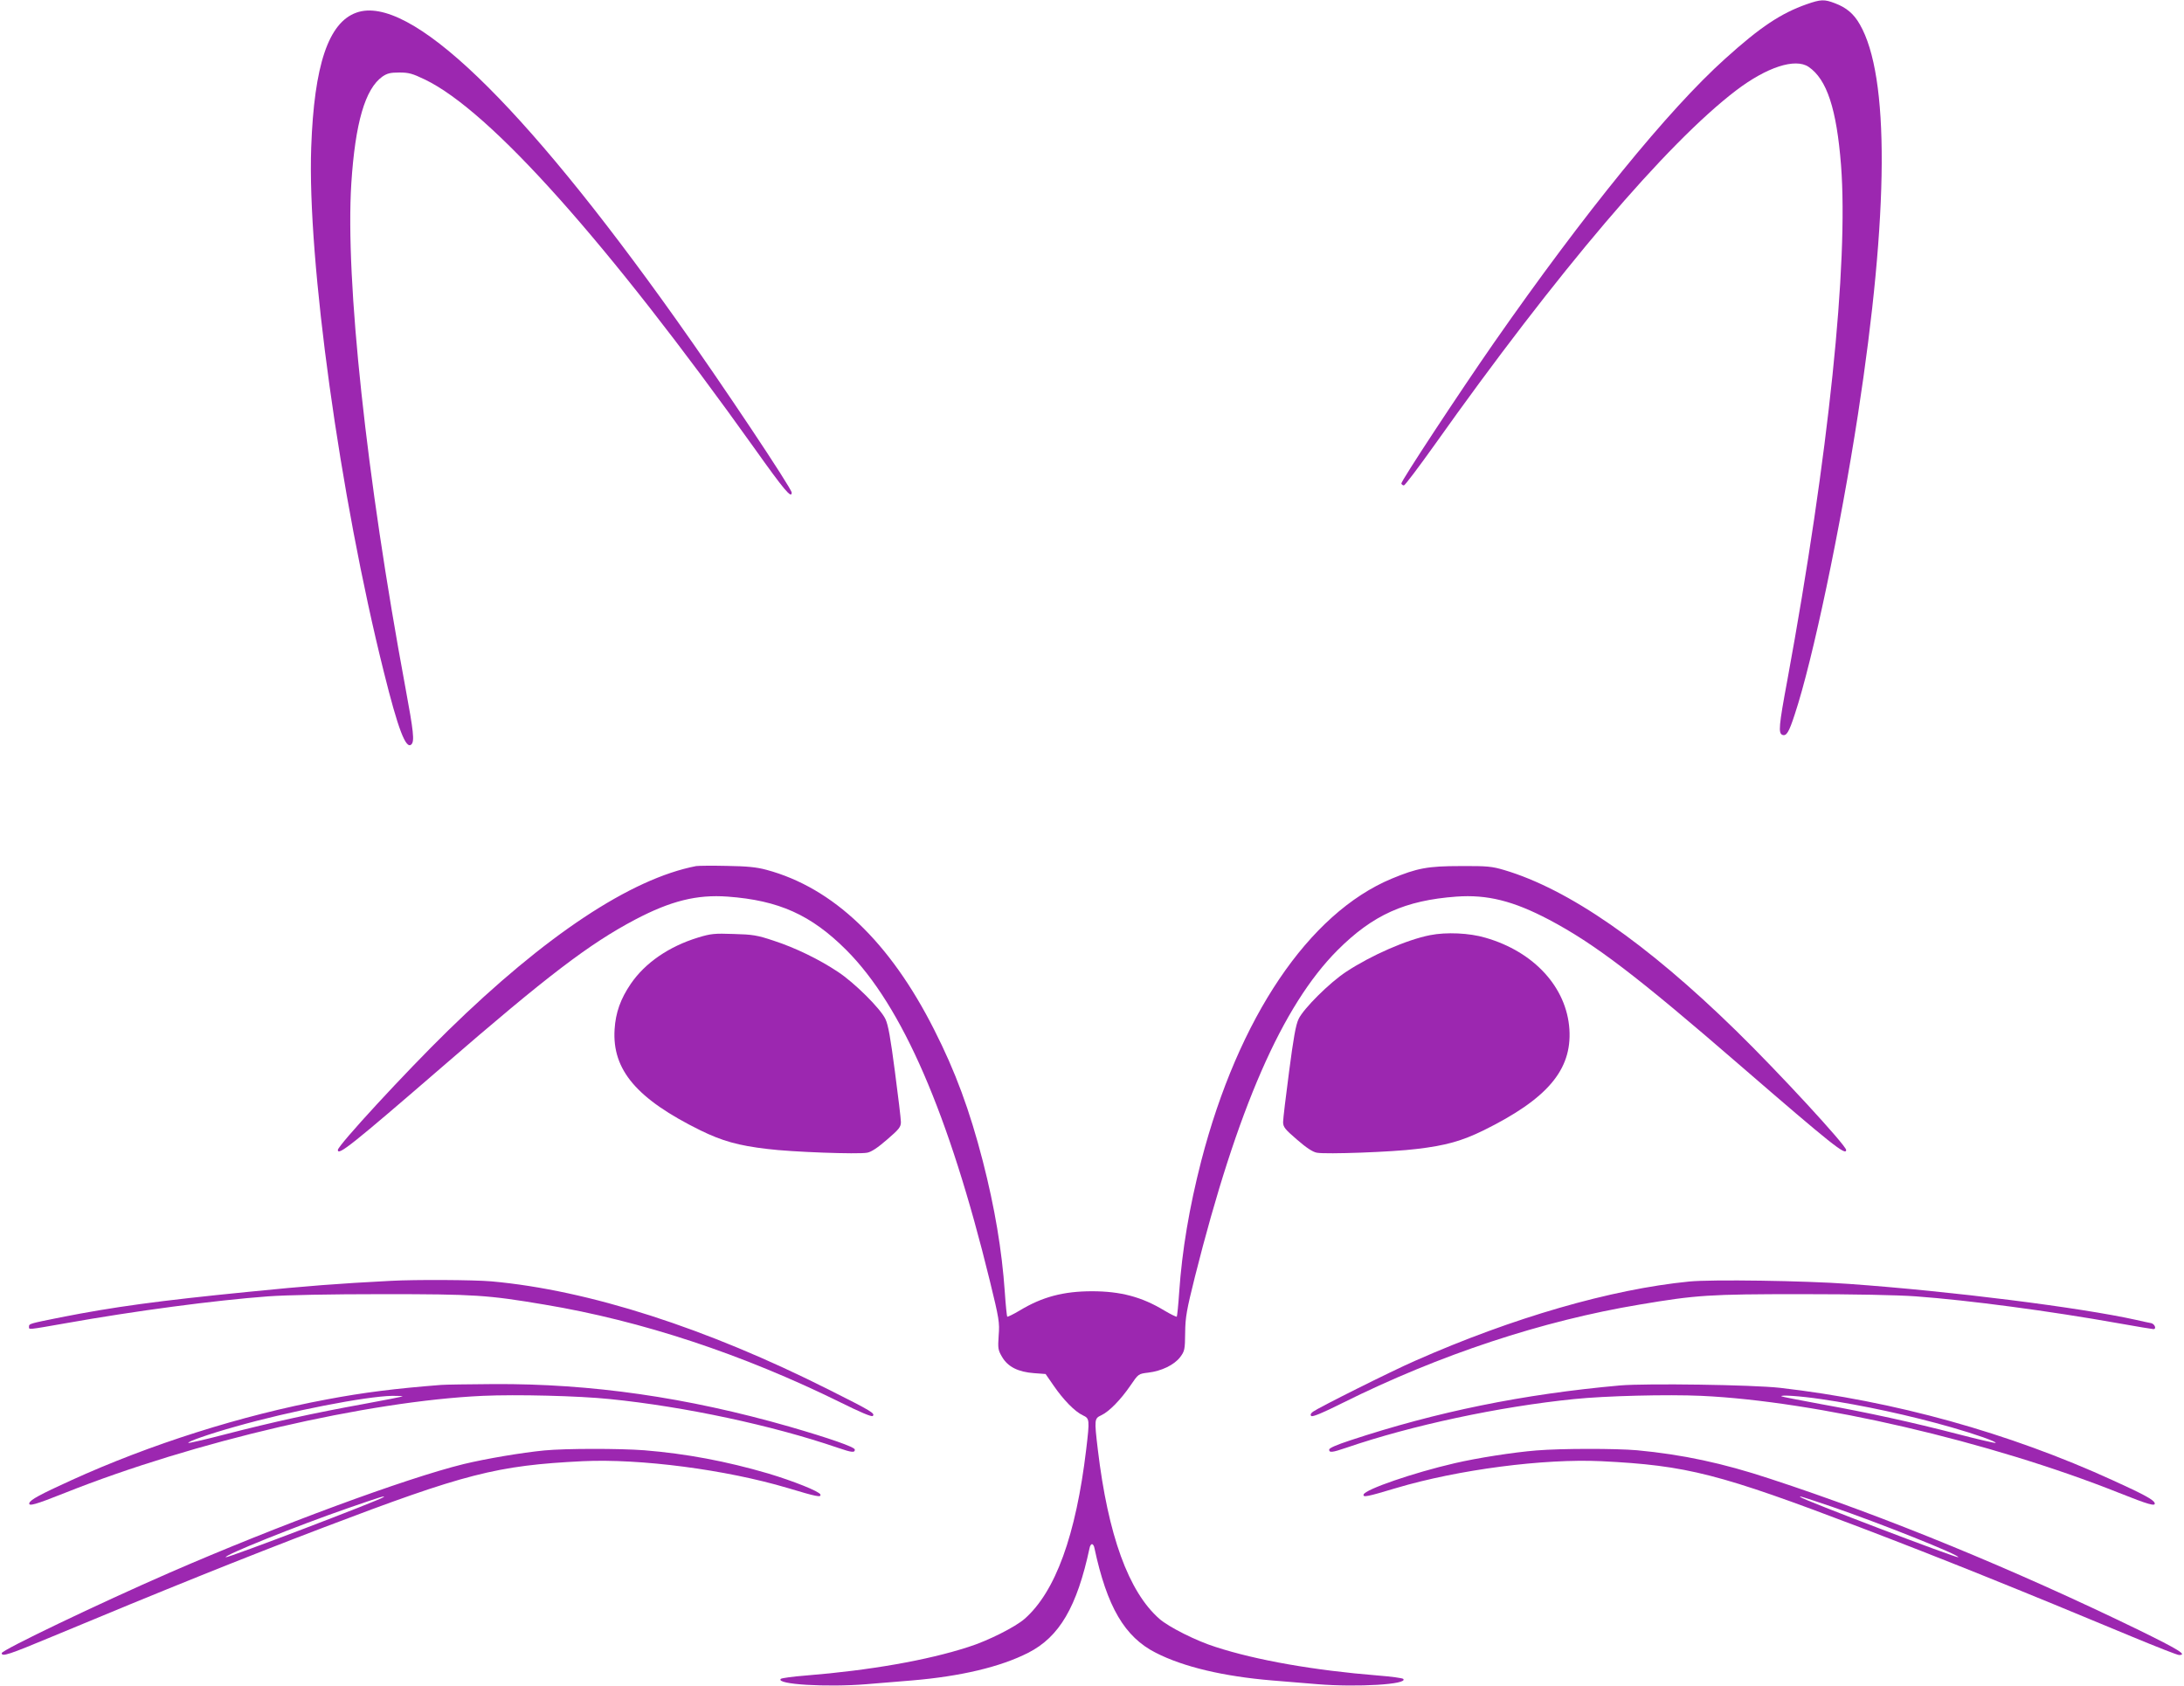
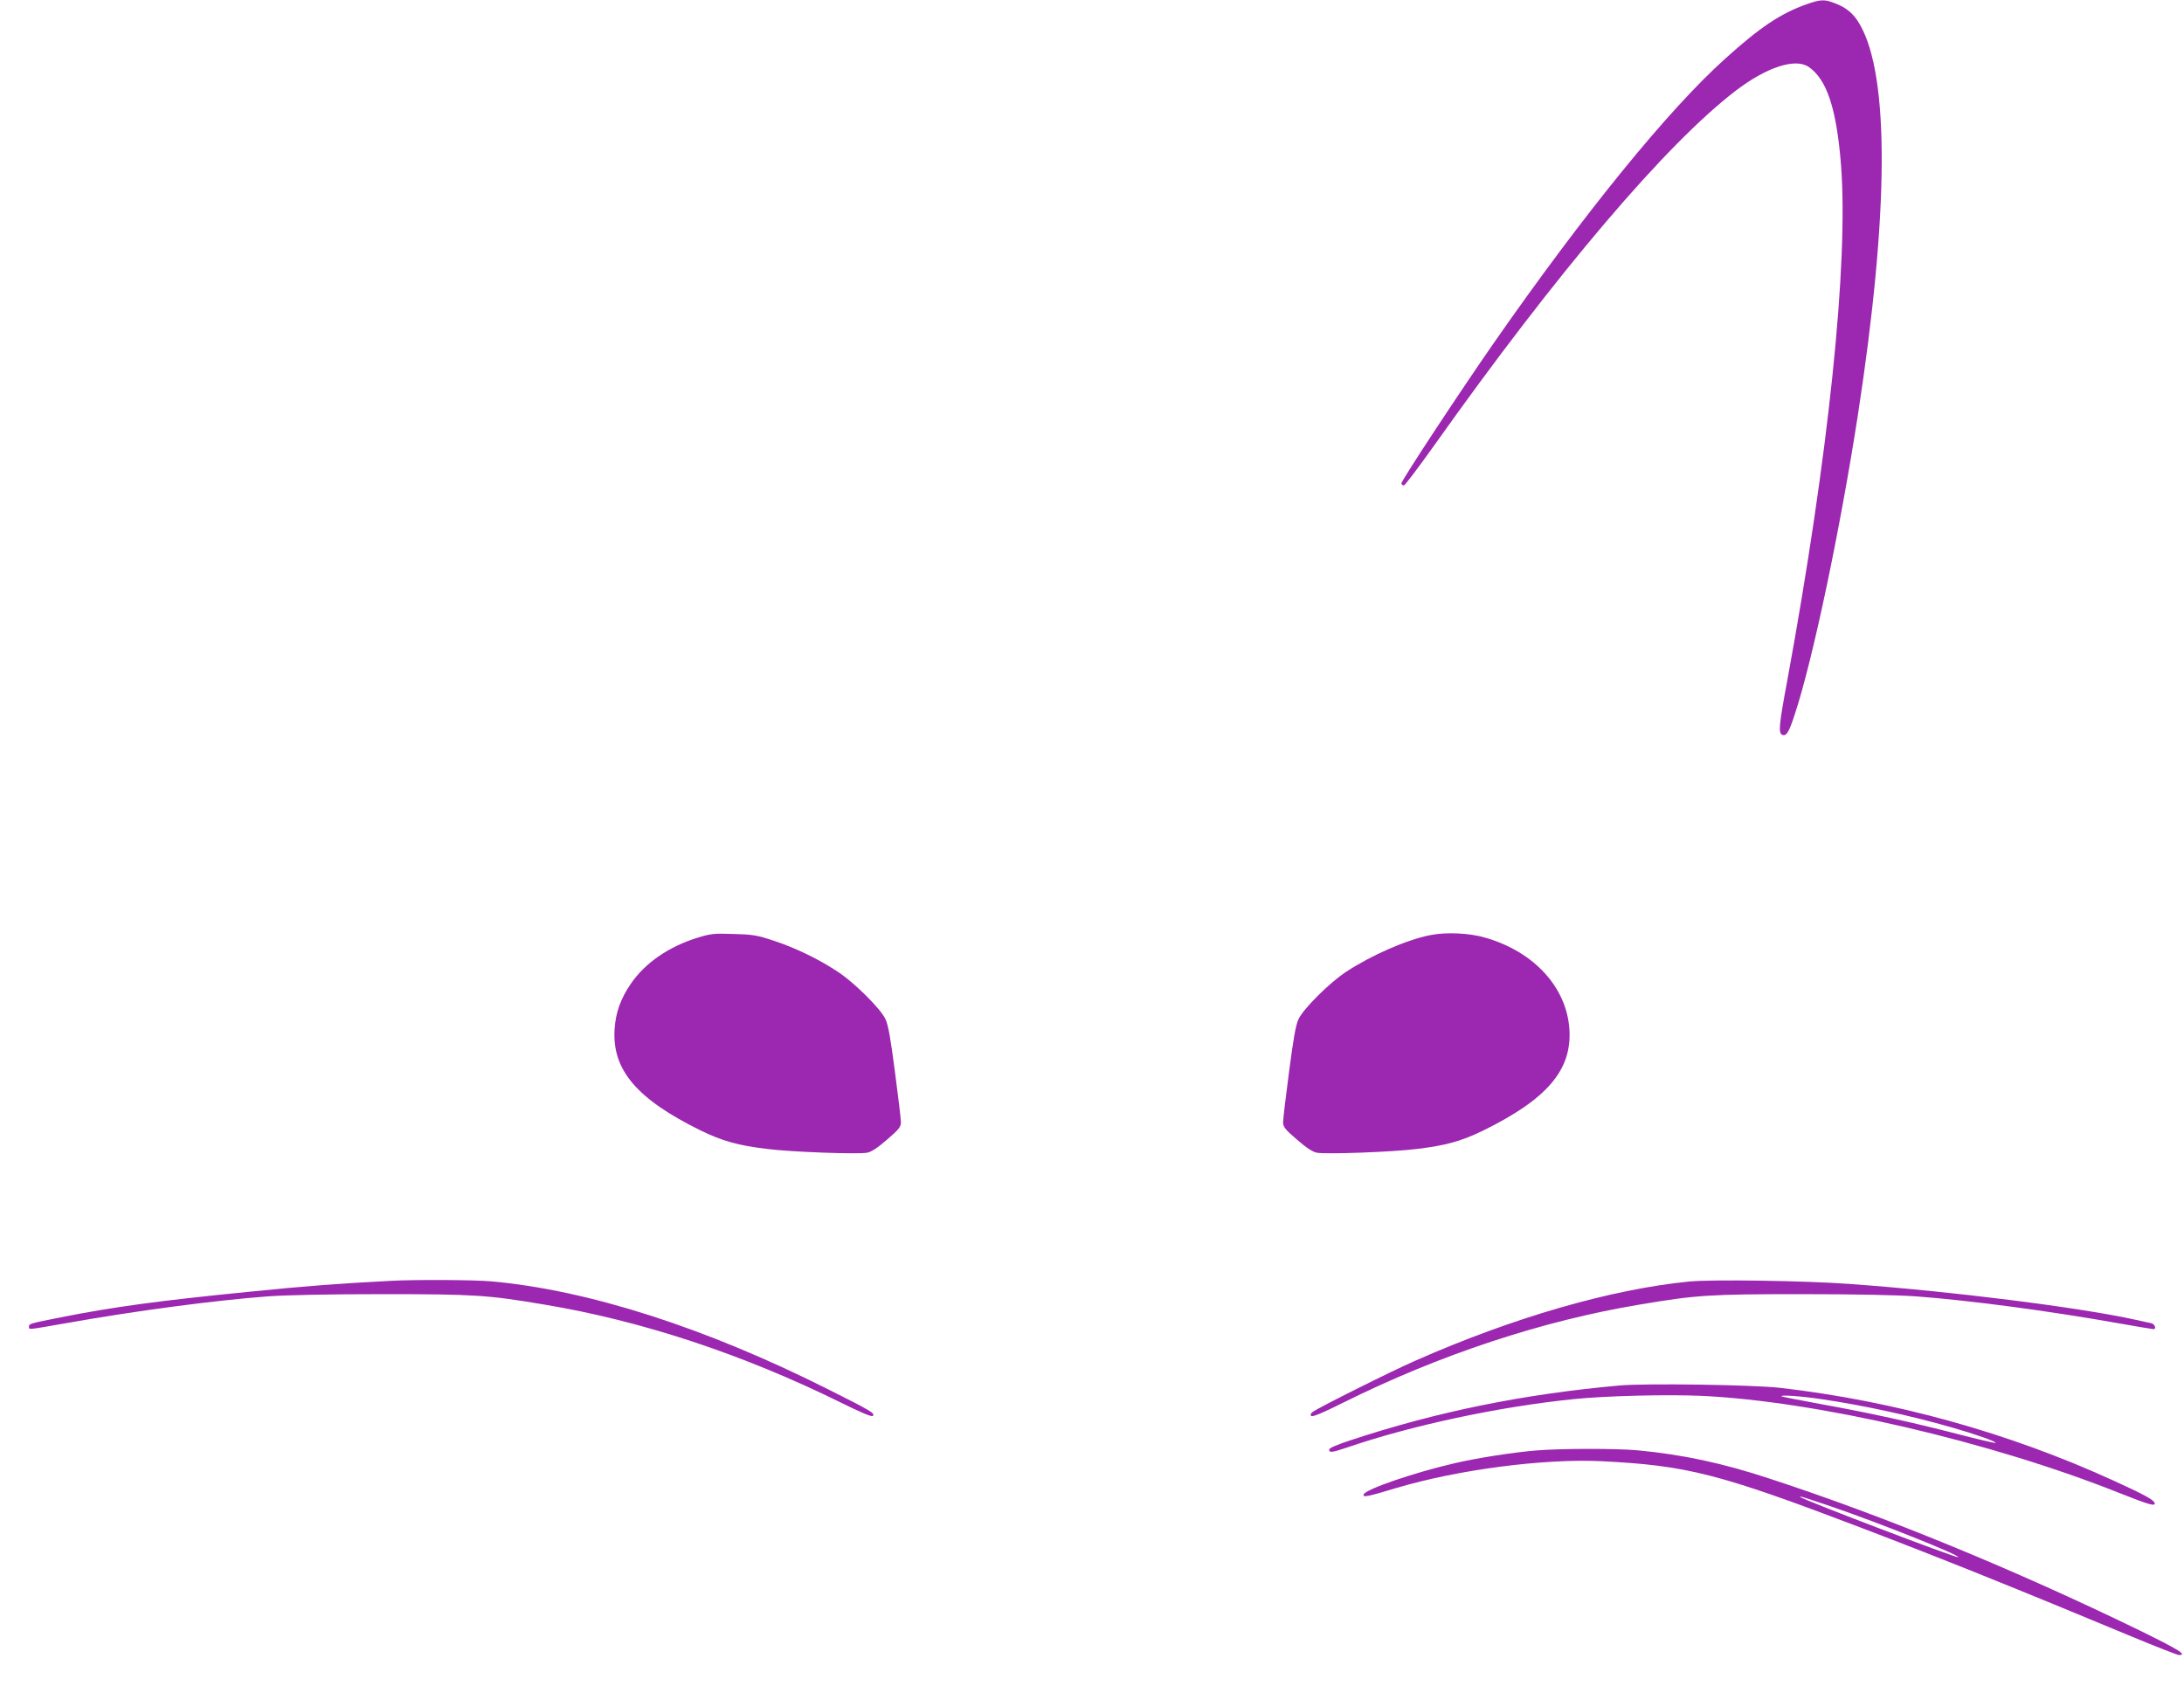
<svg xmlns="http://www.w3.org/2000/svg" version="1.0" width="1280pt" height="988pt" viewBox="0 0 1280 988" preserveAspectRatio="xMidYMid meet">
  <g transform="translate(0,988) scale(0.1,-0.1)" fill="#9c27b0" stroke="none">
    <path d="M10588 9855 c-150 -53 -270 -132 -477 -319 -332 -298 -825 -904 -1356 -1666 -203 -292 -546 -813 -542 -824 2 -6 9 -11 15 -11 6 0 86 106 178 235 720 1015 1363 1771 1769 2080 180 137 347 191 425 138 107 -73 164 -246 190 -577 44 -576 -73 -1701 -315 -3019 -50 -268 -53 -309 -29 -319 24 -9 39 16 73 121 105 316 267 1088 370 1756 182 1182 186 1984 11 2287 -35 62 -79 99 -146 124 -62 24 -83 23 -166 -6z" />
-     <path d="M2089 9806 c-164 -58 -248 -308 -265 -789 -24 -658 168 -2046 426 -3077 83 -334 129 -454 161 -423 19 19 13 74 -35 333 -229 1233 -353 2389 -317 2955 23 355 81 554 182 626 28 19 46 24 99 24 56 0 77 -6 150 -41 383 -184 1069 -953 1932 -2162 175 -246 218 -297 218 -259 0 24 -414 645 -679 1017 -910 1280 -1564 1906 -1872 1796z" />
-     <path d="M4080 4804 c-383 -74 -883 -406 -1454 -964 -251 -245 -646 -674 -646 -700 0 -36 83 30 615 490 614 532 860 719 1127 860 209 110 362 148 542 135 301 -22 490 -107 697 -314 327 -328 600 -957 840 -1937 55 -225 58 -245 52 -321 -5 -76 -4 -85 20 -126 34 -58 94 -88 187 -95 l68 -5 47 -68 c57 -83 124 -152 171 -174 40 -19 41 -23 20 -200 -60 -503 -180 -834 -361 -993 -55 -48 -215 -129 -330 -165 -240 -78 -578 -137 -950 -167 -77 -6 -144 -15 -149 -20 -32 -32 269 -50 502 -31 81 7 201 17 267 22 285 24 518 79 681 162 183 93 286 269 360 615 2 12 9 22 14 22 5 0 12 -10 14 -22 74 -346 177 -522 360 -615 163 -83 396 -138 681 -162 66 -5 186 -15 267 -22 233 -19 534 -1 502 31 -5 5 -72 14 -149 20 -372 30 -710 89 -950 167 -115 36 -275 117 -330 165 -181 159 -301 490 -361 993 -21 177 -20 181 20 200 47 22 114 91 171 174 47 69 47 69 104 76 78 9 152 45 187 90 27 36 29 44 30 144 1 93 9 134 57 327 248 986 512 1590 836 1915 207 207 396 292 697 314 180 13 333 -25 542 -135 267 -141 513 -328 1127 -860 532 -460 615 -526 615 -490 0 26 -395 455 -646 700 -525 513 -981 829 -1359 941 -71 21 -99 24 -255 23 -193 0 -254 -12 -404 -74 -486 -203 -898 -814 -1116 -1655 -70 -273 -112 -522 -129 -768 -5 -77 -12 -141 -14 -144 -3 -2 -36 14 -73 36 -132 80 -257 113 -424 113 -167 0 -292 -33 -424 -113 -37 -22 -70 -38 -73 -36 -2 3 -9 67 -14 144 -17 246 -59 495 -129 768 -77 298 -161 526 -285 770 -260 515 -592 832 -983 937 -59 16 -114 21 -232 23 -85 2 -166 1 -180 -1z" />
    <path d="M4091 4385 c-170 -52 -310 -148 -394 -271 -60 -88 -89 -169 -95 -267 -15 -238 130 -408 503 -592 127 -62 221 -89 392 -109 141 -18 532 -32 585 -22 24 4 62 29 117 77 71 61 81 74 81 103 0 18 -16 151 -35 295 -26 198 -39 274 -56 309 -29 61 -182 213 -278 276 -111 74 -252 142 -375 182 -98 33 -125 37 -236 40 -112 4 -134 2 -209 -21z" />
    <path d="M8381 4399 c-137 -27 -345 -118 -492 -215 -96 -63 -249 -215 -278 -276 -17 -35 -30 -111 -56 -309 -19 -144 -35 -277 -35 -295 0 -29 10 -42 81 -103 55 -48 93 -73 117 -77 53 -10 444 4 585 22 171 20 265 47 392 109 373 184 518 354 503 592 -16 246 -207 455 -492 537 -94 28 -230 34 -325 15z" />
    <path d="M2290 2373 c-309 -16 -493 -30 -830 -64 -535 -53 -796 -89 -1105 -150 -184 -37 -185 -37 -185 -55 0 -18 -11 -19 212 20 409 73 878 135 1188 158 110 8 361 13 675 13 536 0 613 -5 945 -61 571 -95 1163 -291 1737 -574 117 -58 181 -85 188 -79 15 15 -6 28 -255 153 -720 363 -1411 585 -1980 636 -103 9 -445 11 -590 3z" />
    <path d="M9900 2369 c-458 -45 -1035 -212 -1605 -464 -140 -61 -567 -275 -600 -299 -13 -10 -17 -18 -10 -25 7 -7 67 18 185 77 566 282 1169 481 1740 576 332 56 409 61 945 61 314 0 565 -5 675 -13 310 -23 779 -85 1188 -158 106 -19 198 -34 203 -34 19 0 8 30 -13 35 -13 2 -52 11 -88 19 -329 73 -1081 168 -1683 211 -259 19 -807 27 -937 14z" />
-     <path d="M2585 1763 c-268 -21 -453 -44 -670 -85 -499 -93 -1035 -263 -1500 -475 -180 -82 -237 -113 -243 -132 -7 -22 37 -9 208 59 758 302 1775 538 2449 569 198 9 564 0 746 -19 437 -44 952 -154 1334 -285 85 -29 101 -30 101 -11 0 15 -150 67 -385 135 -601 172 -1160 252 -1730 249 -148 -1 -288 -3 -310 -5z m-226 -67 c-2 -2 -107 -23 -234 -46 -282 -51 -524 -104 -803 -176 -118 -31 -216 -53 -218 -51 -8 7 123 53 277 96 320 91 762 177 918 180 35 0 62 -1 60 -3z" />
    <path d="M9495 1760 c-569 -51 -1074 -154 -1582 -322 -79 -26 -123 -45 -123 -54 0 -19 16 -18 101 11 382 131 897 241 1334 285 182 19 548 28 746 19 674 -31 1691 -267 2449 -569 171 -68 215 -81 208 -59 -6 19 -63 50 -243 132 -612 280 -1283 466 -1953 543 -161 18 -782 27 -937 14z m1177 -80 c241 -35 523 -96 767 -166 140 -40 264 -84 257 -91 -2 -2 -100 20 -218 51 -279 72 -521 125 -803 176 -126 23 -232 44 -234 46 -11 10 110 2 231 -16z" />
-     <path d="M3190 1379 c-133 -13 -340 -48 -473 -80 -338 -83 -1088 -360 -1722 -636 -415 -181 -985 -454 -985 -472 0 -23 44 -8 291 95 662 276 1124 462 1594 641 830 316 1016 364 1520 389 336 16 838 -49 1201 -157 170 -51 198 -57 192 -38 -6 18 -159 79 -306 123 -246 72 -480 116 -726 136 -147 11 -460 11 -586 -1z m-941 -273 c-16 -16 -919 -360 -926 -353 -11 12 414 183 717 288 182 63 220 75 209 65z" />
    <path d="M9005 1379 c-136 -11 -347 -44 -480 -75 -242 -56 -523 -153 -533 -183 -6 -19 22 -13 192 38 363 108 865 173 1201 157 504 -25 690 -73 1520 -389 470 -179 932 -365 1594 -641 140 -58 262 -106 272 -106 50 0 -1 31 -233 145 -730 355 -1488 667 -2164 888 -278 92 -513 142 -779 167 -126 11 -443 11 -590 -1z m1726 -328 c281 -96 758 -286 746 -298 -7 -7 -910 337 -926 353 -9 8 11 2 180 -55z" />
  </g>
</svg>